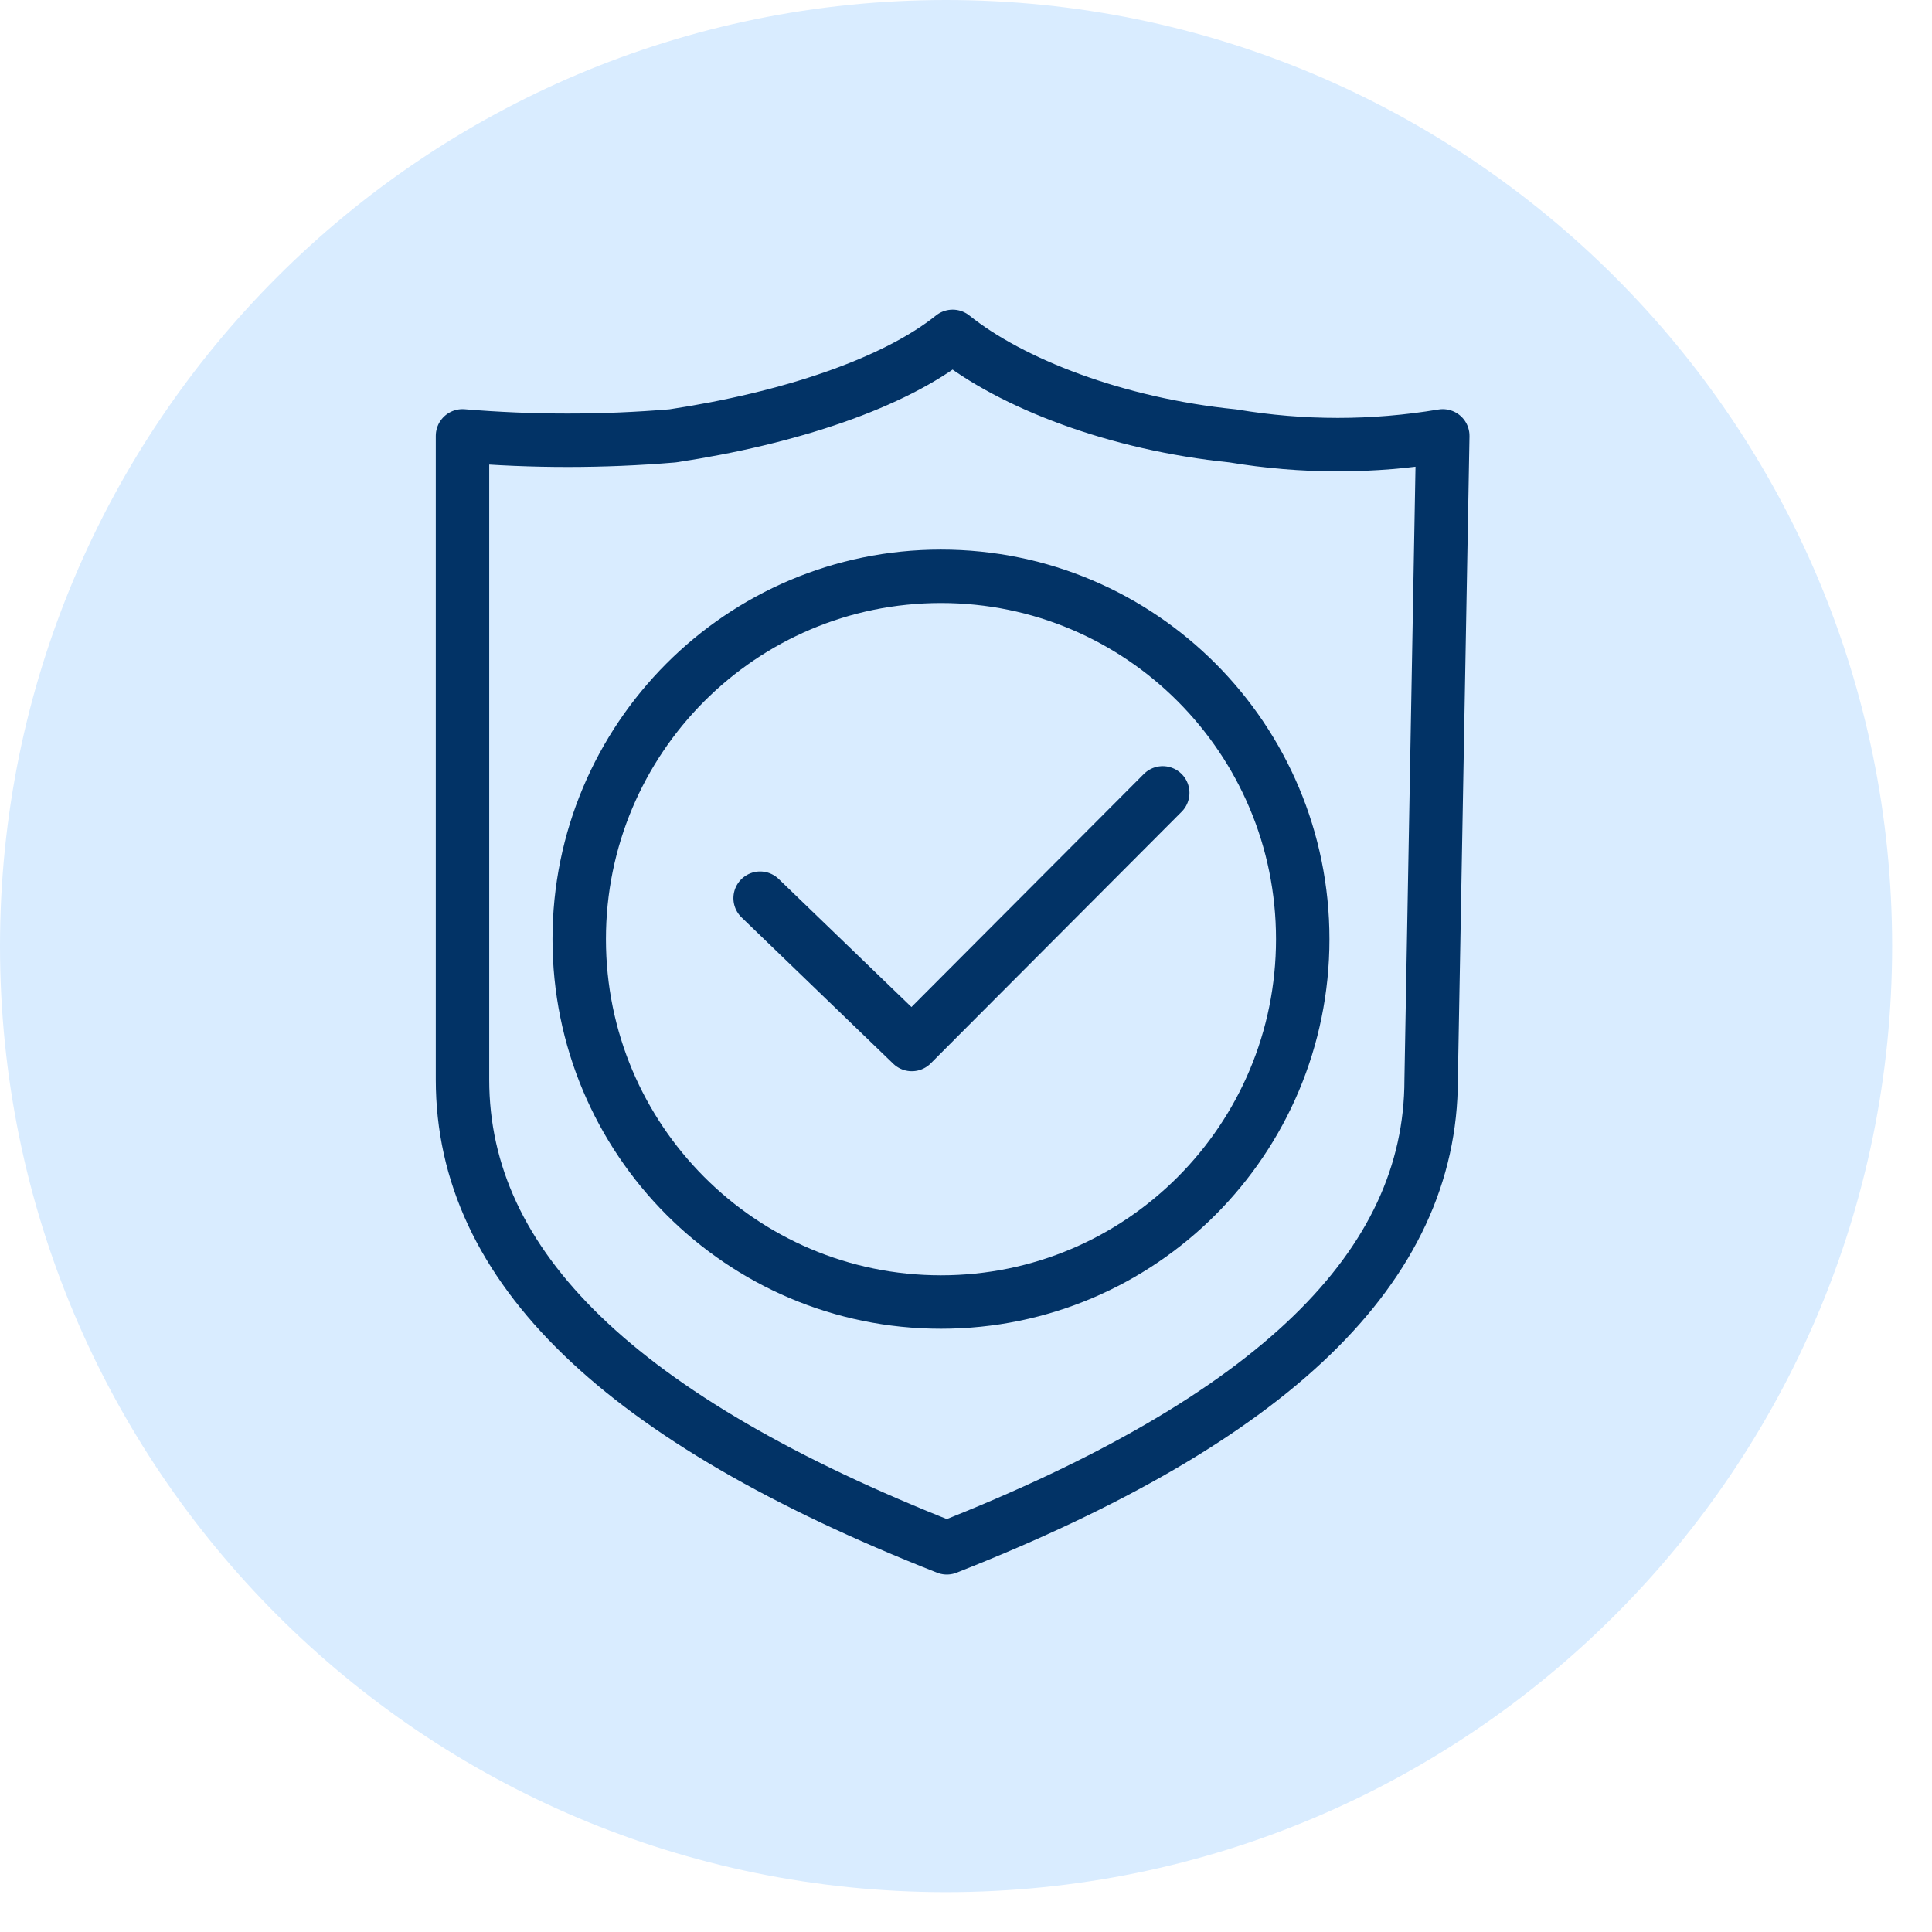
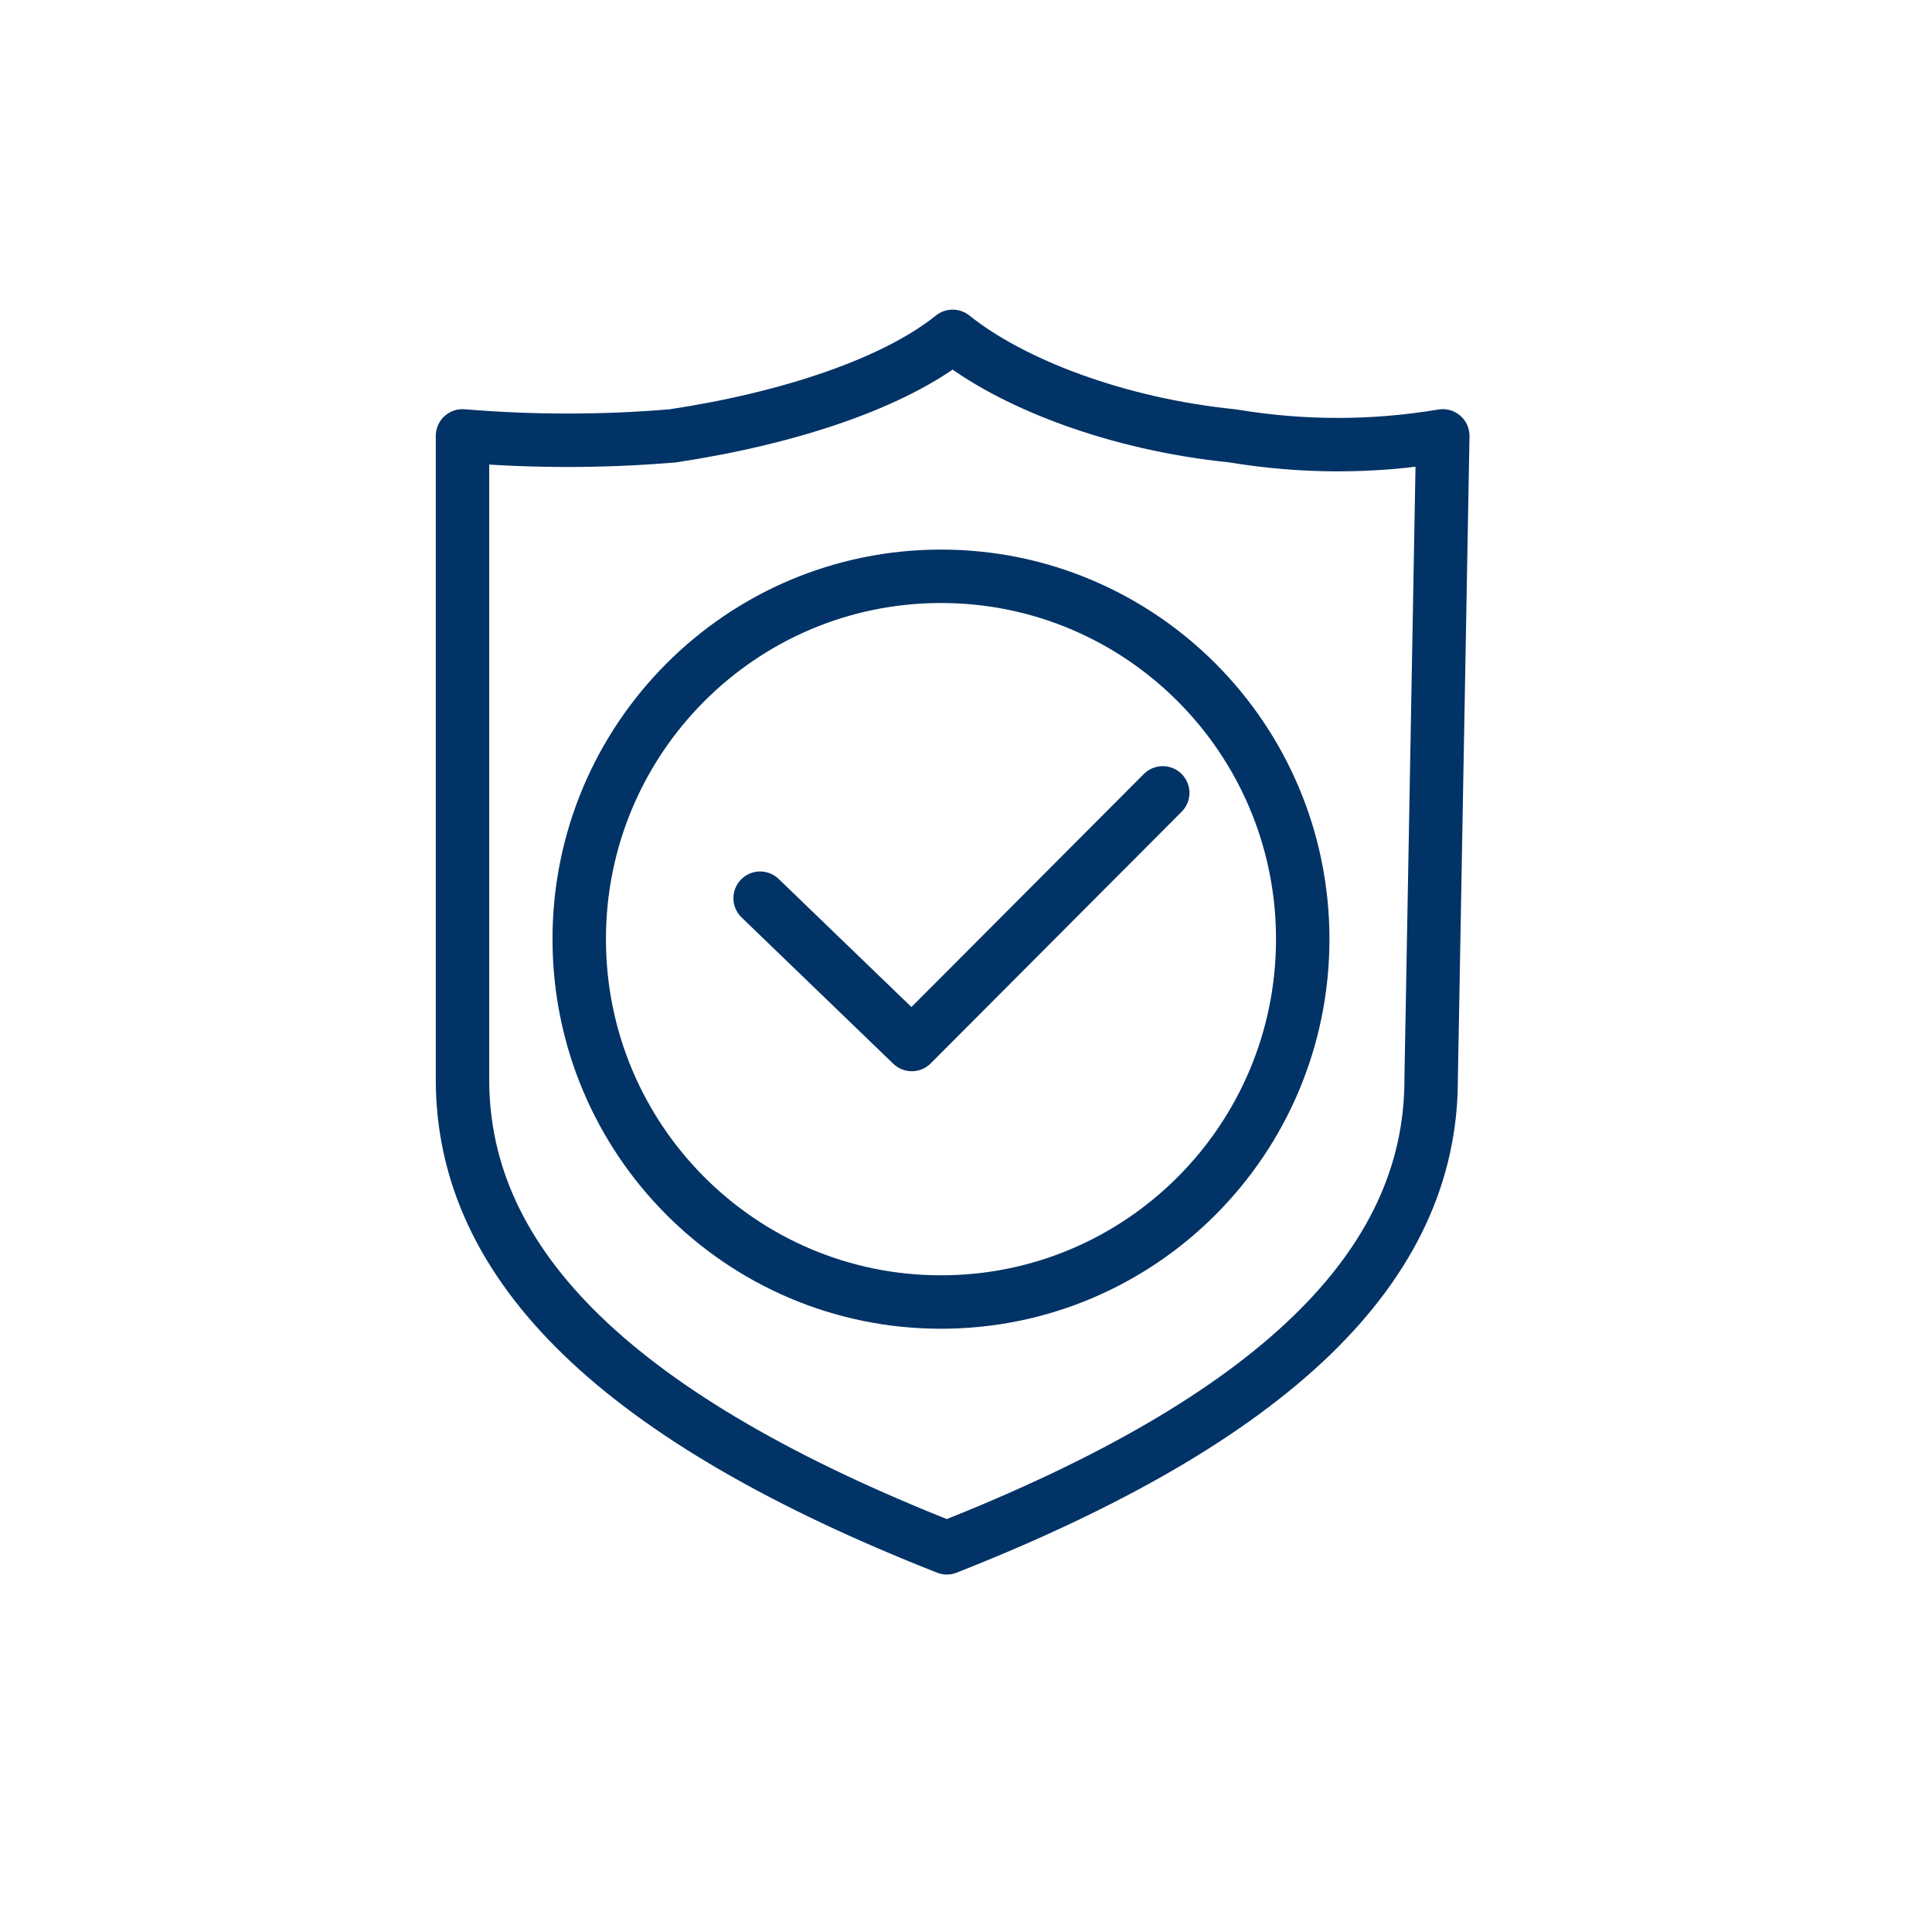
<svg xmlns="http://www.w3.org/2000/svg" width="41" height="41" viewBox="0 0 41 41" fill="none">
-   <path d="M20.077 40.154C31.165 40.154 40.154 31.165 40.154 20.077C40.154 8.989 31.165 0 20.077 0C8.989 0 0 8.989 0 20.077C0 31.165 8.989 40.154 20.077 40.154Z" fill="#D9ECFF" />
-   <path d="M30.371 22.911C30.371 26.885 27.027 30.114 20.093 32.847C13.159 30.114 9.815 26.885 9.815 22.911V9.25C11.301 9.374 12.787 9.374 14.273 9.25C16.75 8.877 18.979 8.132 20.217 7.138C21.455 8.132 23.684 9.001 26.16 9.25C27.646 9.498 29.132 9.498 30.618 9.25L30.371 22.911Z" stroke="#023366" stroke-width="1.134" stroke-miterlimit="10" stroke-linecap="round" stroke-linejoin="round" />
+   <path d="M30.371 22.911C30.371 26.885 27.027 30.114 20.093 32.847C13.159 30.114 9.815 26.885 9.815 22.911V9.25C11.301 9.374 12.787 9.374 14.273 9.25C16.75 8.877 18.979 8.132 20.217 7.138C21.455 8.132 23.684 9.001 26.16 9.25C27.646 9.498 29.132 9.498 30.618 9.25L30.371 22.911" stroke="#023366" stroke-width="1.134" stroke-miterlimit="10" stroke-linecap="round" stroke-linejoin="round" />
  <path d="M16.131 19.061L19.35 22.166L24.675 16.826" stroke="#023366" stroke-width="1.134" stroke-miterlimit="10" stroke-linecap="round" stroke-linejoin="round" />
  <path d="M19.969 27.631C24.209 27.631 27.646 24.183 27.646 19.93C27.646 15.678 24.209 12.23 19.969 12.23C15.729 12.23 12.292 15.678 12.292 19.93C12.292 24.183 15.729 27.631 19.969 27.631Z" stroke="#023366" stroke-width="1.134" stroke-miterlimit="10" stroke-linecap="round" stroke-linejoin="round" />
</svg>